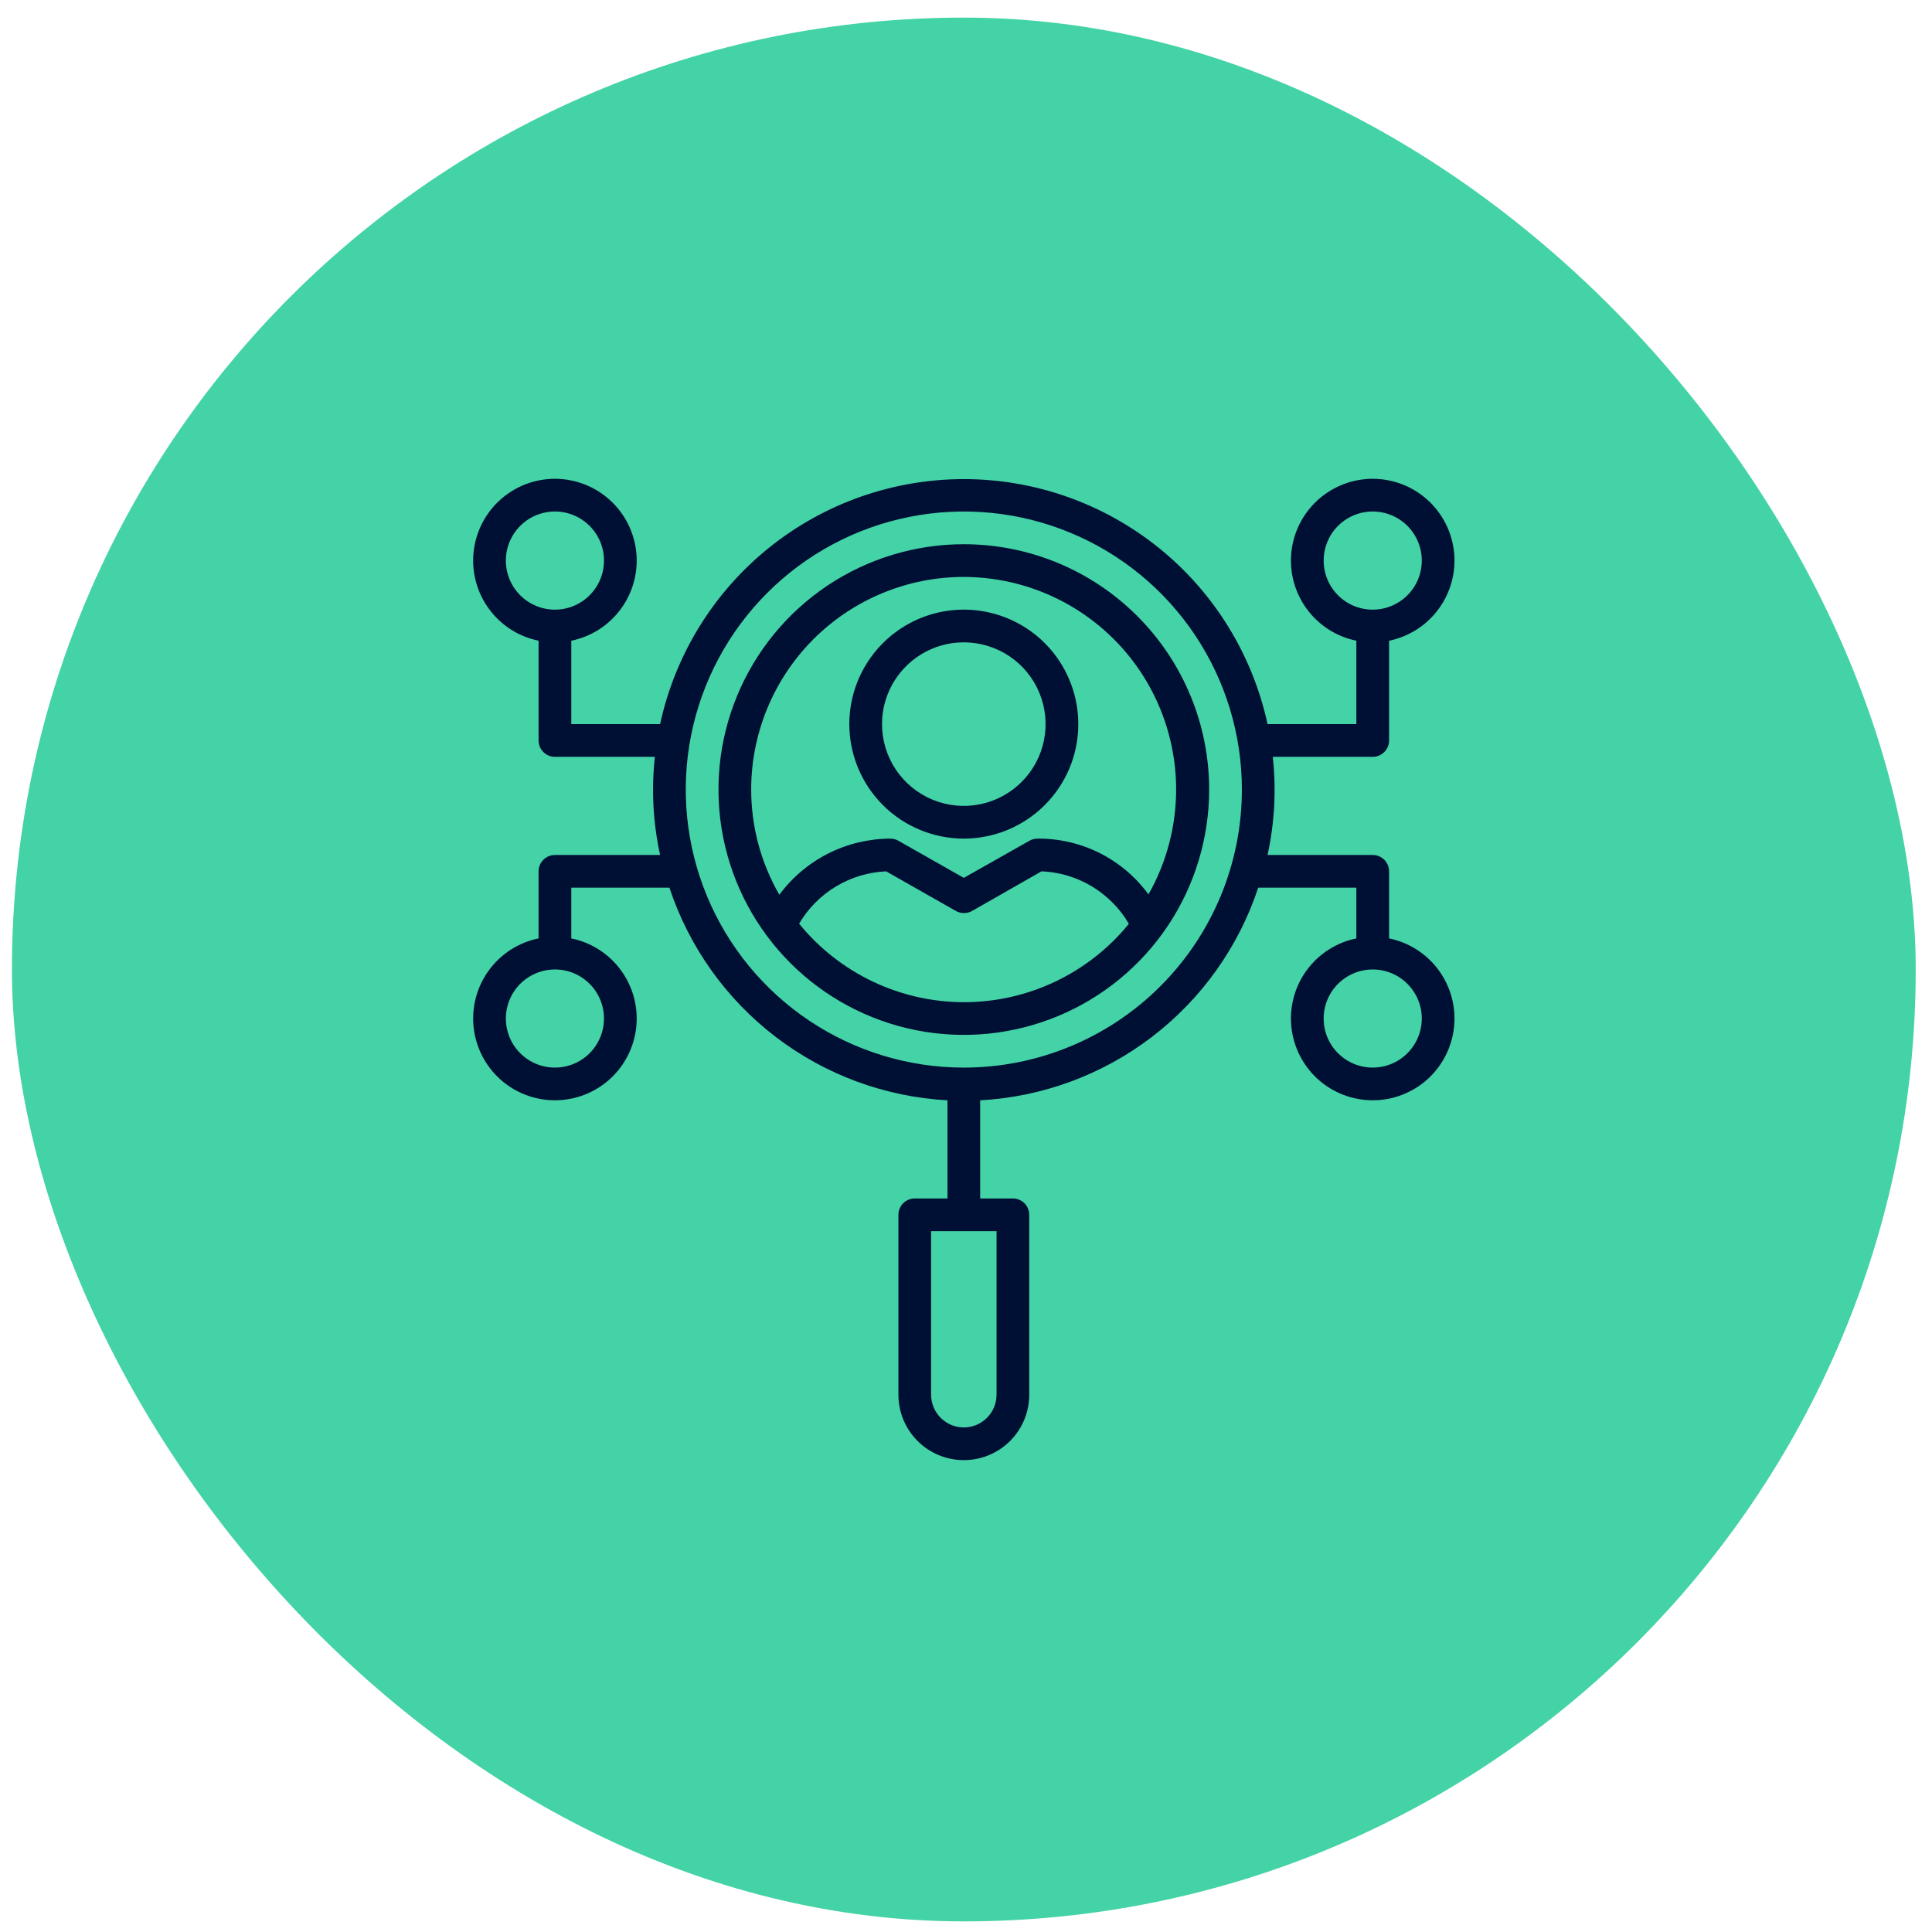
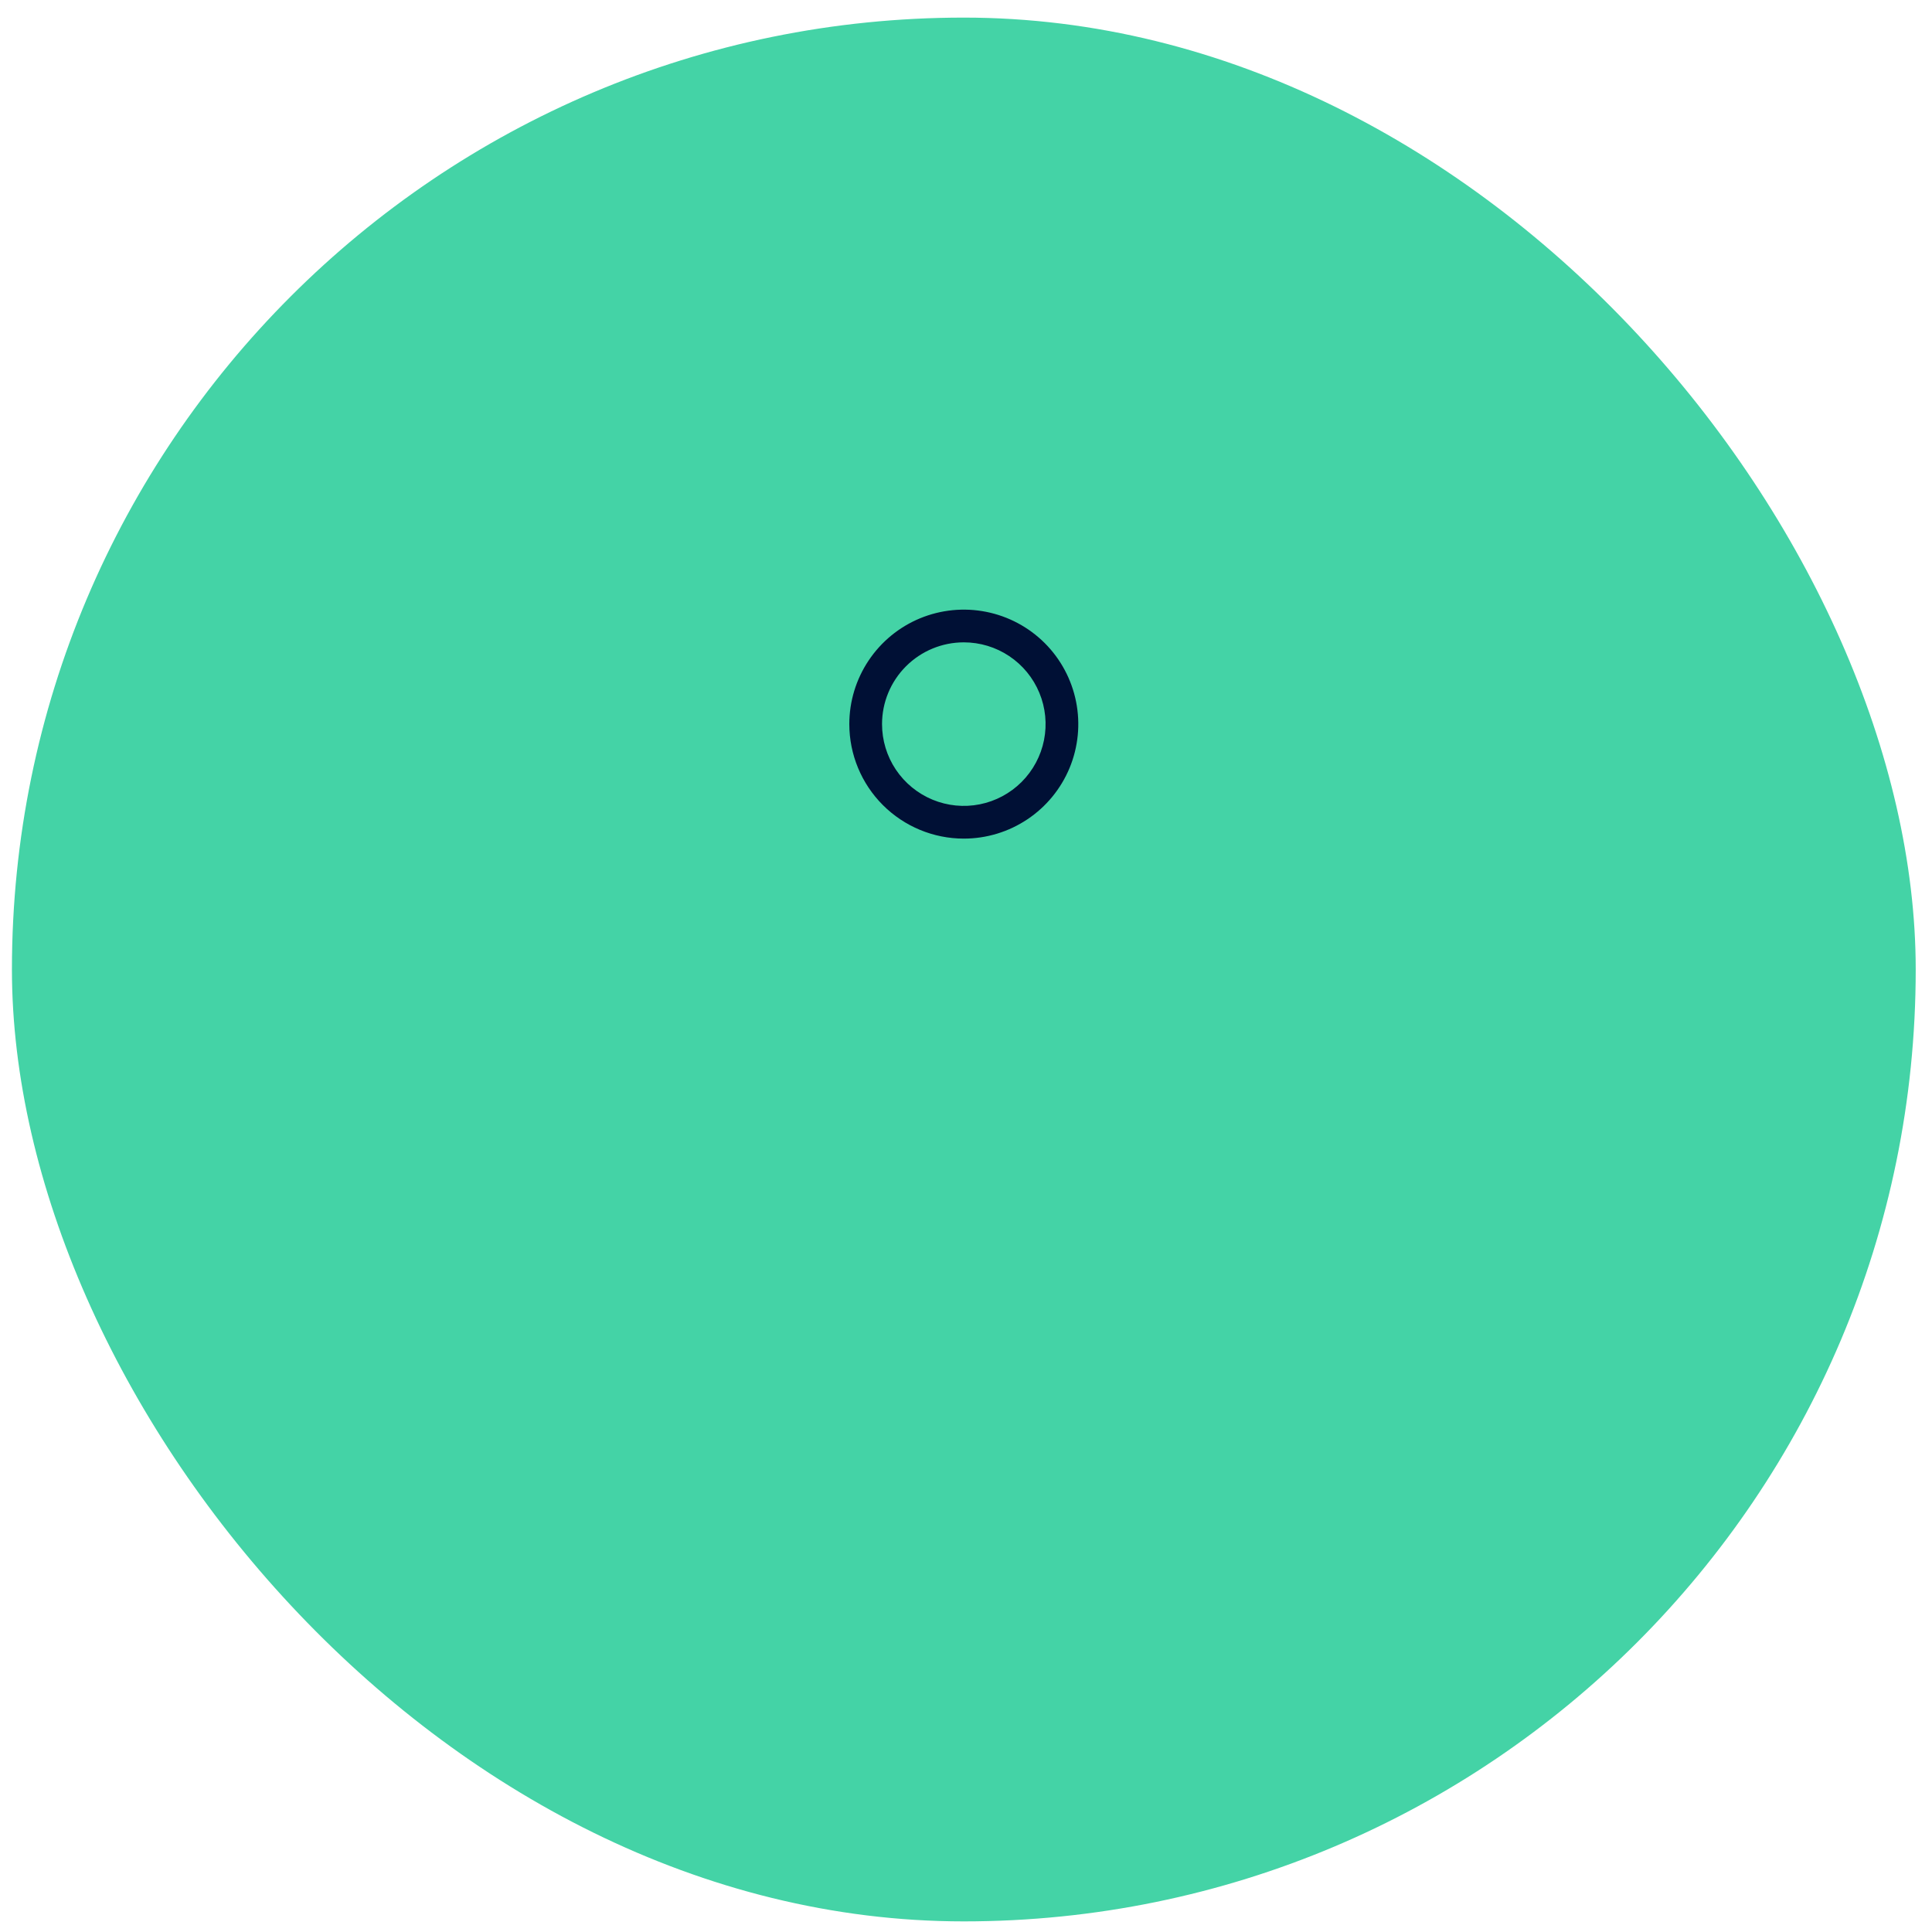
<svg xmlns="http://www.w3.org/2000/svg" width="63" height="63" viewBox="0 0 63 63" fill="none">
  <rect x="0.389" y="0.574" width="62.08" height="62.08" rx="31.04" fill="#44D3A6" />
-   <path d="M31.429 17.746C29.847 17.746 28.3 18.215 26.984 19.094C25.669 19.973 24.643 21.223 24.038 22.685C23.432 24.146 23.274 25.755 23.582 27.307C23.891 28.859 24.653 30.284 25.772 31.403C26.891 32.522 28.316 33.284 29.868 33.593C31.42 33.901 33.029 33.743 34.49 33.137C35.952 32.532 37.202 31.506 38.081 30.191C38.96 28.875 39.429 27.328 39.429 25.746C39.429 23.625 38.586 21.59 37.086 20.089C35.586 18.589 33.551 17.746 31.429 17.746ZM31.429 18.813C32.64 18.815 33.83 19.134 34.88 19.739C35.93 20.344 36.803 21.213 37.412 22.26C38.021 23.307 38.345 24.496 38.352 25.707C38.358 26.919 38.048 28.111 37.45 29.165C37.035 28.596 36.489 28.134 35.86 27.817C35.23 27.501 34.534 27.34 33.829 27.346C33.737 27.346 33.647 27.37 33.568 27.416L31.429 28.626L29.296 27.416C29.214 27.369 29.122 27.346 29.029 27.346C28.325 27.349 27.632 27.516 27.004 27.833C26.377 28.151 25.832 28.61 25.413 29.176C24.811 28.133 24.495 26.95 24.495 25.746C24.495 23.907 25.226 22.144 26.526 20.843C27.826 19.543 29.59 18.813 31.429 18.813ZM31.429 32.68C30.4 32.678 29.384 32.448 28.455 32.005C27.526 31.562 26.707 30.918 26.058 30.12C26.352 29.621 26.765 29.204 27.26 28.906C27.756 28.608 28.318 28.439 28.895 28.413L31.168 29.704C31.249 29.75 31.341 29.775 31.434 29.775C31.528 29.775 31.62 29.75 31.701 29.704L33.962 28.413C34.835 28.448 35.661 28.812 36.277 29.432C36.485 29.638 36.664 29.871 36.81 30.125C36.16 30.924 35.339 31.568 34.408 32.01C33.477 32.452 32.459 32.681 31.429 32.68Z" fill="#001035" />
-   <path d="M45.296 24.146V20.893C45.943 20.761 46.519 20.393 46.91 19.86C47.302 19.328 47.482 18.669 47.416 18.012C47.349 17.355 47.041 16.745 46.551 16.302C46.061 15.859 45.423 15.613 44.763 15.613C44.102 15.613 43.464 15.859 42.974 16.302C42.484 16.745 42.176 17.355 42.109 18.012C42.043 18.669 42.223 19.328 42.615 19.86C43.006 20.393 43.582 20.761 44.229 20.893V23.613H41.333C40.843 21.35 39.593 19.323 37.792 17.869C35.99 16.416 33.744 15.623 31.429 15.623C29.114 15.623 26.868 16.416 25.066 17.869C23.264 19.323 22.015 21.35 21.525 23.613H18.629V20.893C19.276 20.761 19.852 20.393 20.243 19.86C20.635 19.328 20.815 18.669 20.749 18.012C20.682 17.355 20.374 16.745 19.884 16.302C19.394 15.859 18.756 15.613 18.095 15.613C17.435 15.613 16.797 15.859 16.307 16.302C15.817 16.745 15.509 17.355 15.442 18.012C15.376 18.669 15.556 19.328 15.948 19.86C16.339 20.393 16.915 20.761 17.562 20.893V24.146C17.562 24.288 17.618 24.423 17.718 24.523C17.818 24.623 17.954 24.68 18.095 24.68H21.354C21.237 25.748 21.295 26.829 21.525 27.88H18.095C17.954 27.88 17.818 27.936 17.718 28.036C17.618 28.136 17.562 28.271 17.562 28.413V30.6C16.915 30.732 16.339 31.1 15.948 31.632C15.556 32.164 15.376 32.823 15.442 33.48C15.509 34.138 15.817 34.747 16.307 35.191C16.797 35.634 17.435 35.879 18.095 35.879C18.756 35.879 19.394 35.634 19.884 35.191C20.374 34.747 20.682 34.138 20.749 33.48C20.815 32.823 20.635 32.164 20.243 31.632C19.852 31.1 19.276 30.732 18.629 30.6V28.946H21.829C22.469 30.879 23.676 32.574 25.293 33.811C26.91 35.048 28.863 35.769 30.896 35.88V39.08H29.829C29.688 39.08 29.552 39.136 29.452 39.236C29.352 39.336 29.296 39.472 29.296 39.613V45.48C29.296 46.046 29.52 46.588 29.921 46.988C30.321 47.389 30.863 47.613 31.429 47.613C31.995 47.613 32.537 47.389 32.938 46.988C33.338 46.588 33.562 46.046 33.562 45.48V39.613C33.562 39.472 33.506 39.336 33.406 39.236C33.306 39.136 33.17 39.08 33.029 39.08H31.962V35.88C33.995 35.769 35.947 35.048 37.565 33.811C39.182 32.574 40.389 30.879 41.029 28.946H44.229V30.6C43.582 30.732 43.006 31.1 42.615 31.632C42.223 32.164 42.043 32.823 42.109 33.48C42.176 34.138 42.484 34.747 42.974 35.191C43.464 35.634 44.102 35.879 44.763 35.879C45.423 35.879 46.061 35.634 46.551 35.191C47.041 34.747 47.349 34.138 47.416 33.48C47.482 32.823 47.302 32.164 46.91 31.632C46.519 31.1 45.943 30.732 45.296 30.6V28.413C45.296 28.271 45.24 28.136 45.14 28.036C45.04 27.936 44.904 27.88 44.763 27.88H41.333C41.563 26.829 41.621 25.748 41.504 24.68H44.763C44.904 24.68 45.04 24.623 45.14 24.523C45.24 24.423 45.296 24.288 45.296 24.146ZM16.495 18.279C16.495 17.963 16.589 17.654 16.765 17.39C16.941 17.127 17.191 16.922 17.483 16.801C17.776 16.68 18.097 16.648 18.408 16.71C18.718 16.772 19.003 16.924 19.227 17.148C19.451 17.372 19.603 17.657 19.665 17.967C19.726 18.278 19.695 18.599 19.574 18.892C19.453 19.184 19.247 19.434 18.984 19.61C18.721 19.786 18.412 19.88 18.095 19.88C17.671 19.88 17.264 19.711 16.964 19.411C16.664 19.111 16.495 18.704 16.495 18.279ZM19.695 33.213C19.695 33.529 19.602 33.839 19.426 34.102C19.25 34.365 19 34.57 18.708 34.691C18.415 34.812 18.094 34.844 17.783 34.782C17.473 34.721 17.188 34.568 16.964 34.344C16.74 34.121 16.588 33.836 16.526 33.525C16.464 33.215 16.496 32.893 16.617 32.601C16.738 32.308 16.943 32.059 17.206 31.883C17.47 31.707 17.779 31.613 18.095 31.613C18.52 31.613 18.927 31.782 19.227 32.082C19.527 32.382 19.695 32.789 19.695 33.213ZM32.496 45.48C32.496 45.763 32.383 46.034 32.183 46.234C31.983 46.434 31.712 46.547 31.429 46.547C31.146 46.547 30.875 46.434 30.675 46.234C30.475 46.034 30.362 45.763 30.362 45.48V40.147H32.496V45.48ZM46.363 33.213C46.363 33.529 46.269 33.839 46.093 34.102C45.917 34.365 45.667 34.57 45.375 34.691C45.083 34.812 44.761 34.844 44.45 34.782C44.14 34.721 43.855 34.568 43.631 34.344C43.407 34.121 43.255 33.836 43.193 33.525C43.132 33.215 43.163 32.893 43.284 32.601C43.405 32.308 43.611 32.059 43.874 31.883C44.137 31.707 44.446 31.613 44.763 31.613C45.187 31.613 45.594 31.782 45.894 32.082C46.194 32.382 46.363 32.789 46.363 33.213ZM31.429 34.813C29.636 34.813 27.883 34.281 26.392 33.285C24.901 32.289 23.739 30.873 23.052 29.216C22.366 27.559 22.186 25.736 22.536 23.977C22.886 22.219 23.75 20.603 25.018 19.335C26.286 18.067 27.901 17.203 29.66 16.854C31.419 16.504 33.242 16.683 34.899 17.37C36.556 18.056 37.971 19.218 38.968 20.709C39.964 22.2 40.496 23.953 40.496 25.746C40.496 28.151 39.541 30.457 37.84 32.157C36.14 33.858 33.834 34.813 31.429 34.813ZM43.163 18.279C43.163 17.963 43.256 17.654 43.432 17.39C43.608 17.127 43.858 16.922 44.15 16.801C44.443 16.68 44.764 16.648 45.075 16.71C45.385 16.772 45.67 16.924 45.894 17.148C46.118 17.372 46.27 17.657 46.332 17.967C46.394 18.278 46.362 18.599 46.241 18.892C46.12 19.184 45.915 19.434 45.651 19.61C45.388 19.786 45.079 19.88 44.763 19.88C44.338 19.88 43.931 19.711 43.631 19.411C43.331 19.111 43.163 18.704 43.163 18.279Z" fill="#001035" />
  <path d="M31.429 27.346C32.167 27.346 32.889 27.127 33.503 26.716C34.117 26.306 34.595 25.723 34.878 25.041C35.16 24.359 35.234 23.608 35.09 22.884C34.946 22.16 34.591 21.494 34.069 20.972C33.547 20.45 32.881 20.095 32.157 19.951C31.433 19.807 30.682 19.881 30 20.163C29.318 20.446 28.735 20.924 28.325 21.538C27.914 22.152 27.695 22.874 27.695 23.612C27.695 24.602 28.089 25.552 28.789 26.252C29.489 26.952 30.439 27.346 31.429 27.346ZM31.429 20.946C31.956 20.946 32.472 21.102 32.91 21.395C33.349 21.688 33.691 22.105 33.892 22.592C34.094 23.079 34.147 23.615 34.044 24.133C33.941 24.65 33.687 25.125 33.314 25.498C32.941 25.871 32.466 26.125 31.949 26.228C31.432 26.331 30.895 26.278 30.408 26.076C29.921 25.874 29.504 25.532 29.211 25.094C28.918 24.655 28.762 24.14 28.762 23.612C28.762 22.905 29.043 22.227 29.543 21.727C30.043 21.227 30.721 20.946 31.429 20.946Z" fill="#001035" />
</svg>